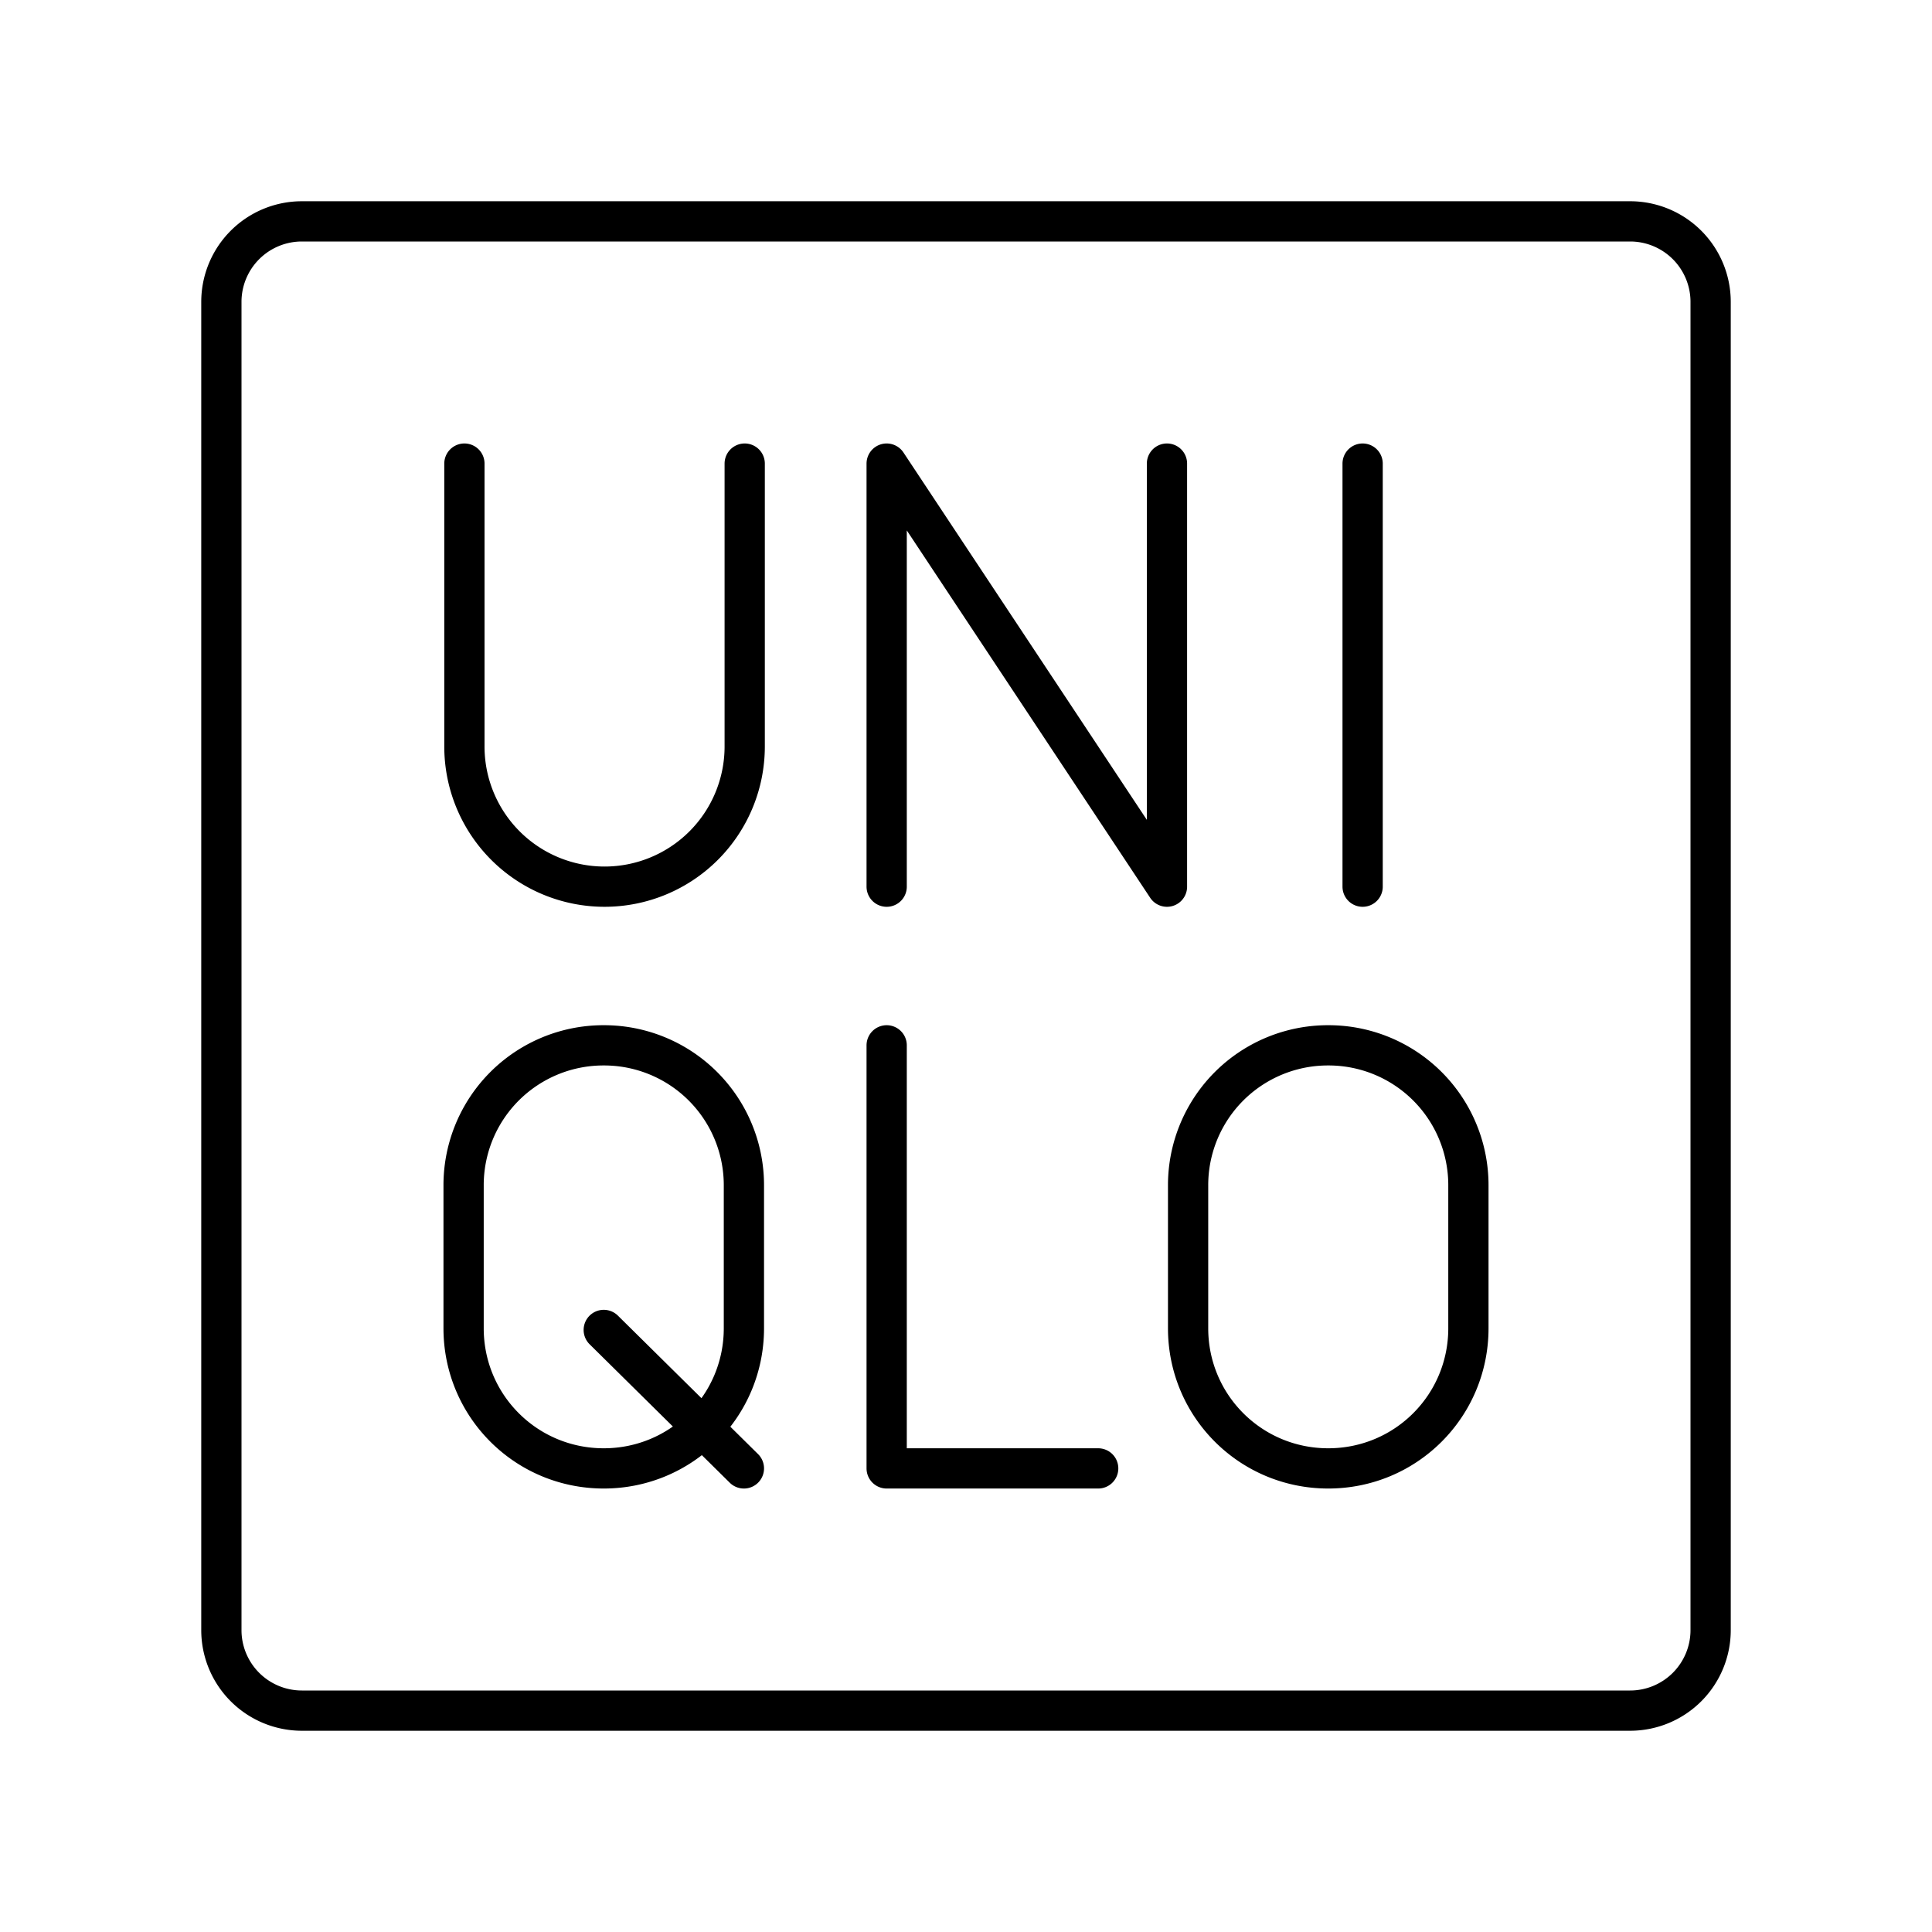
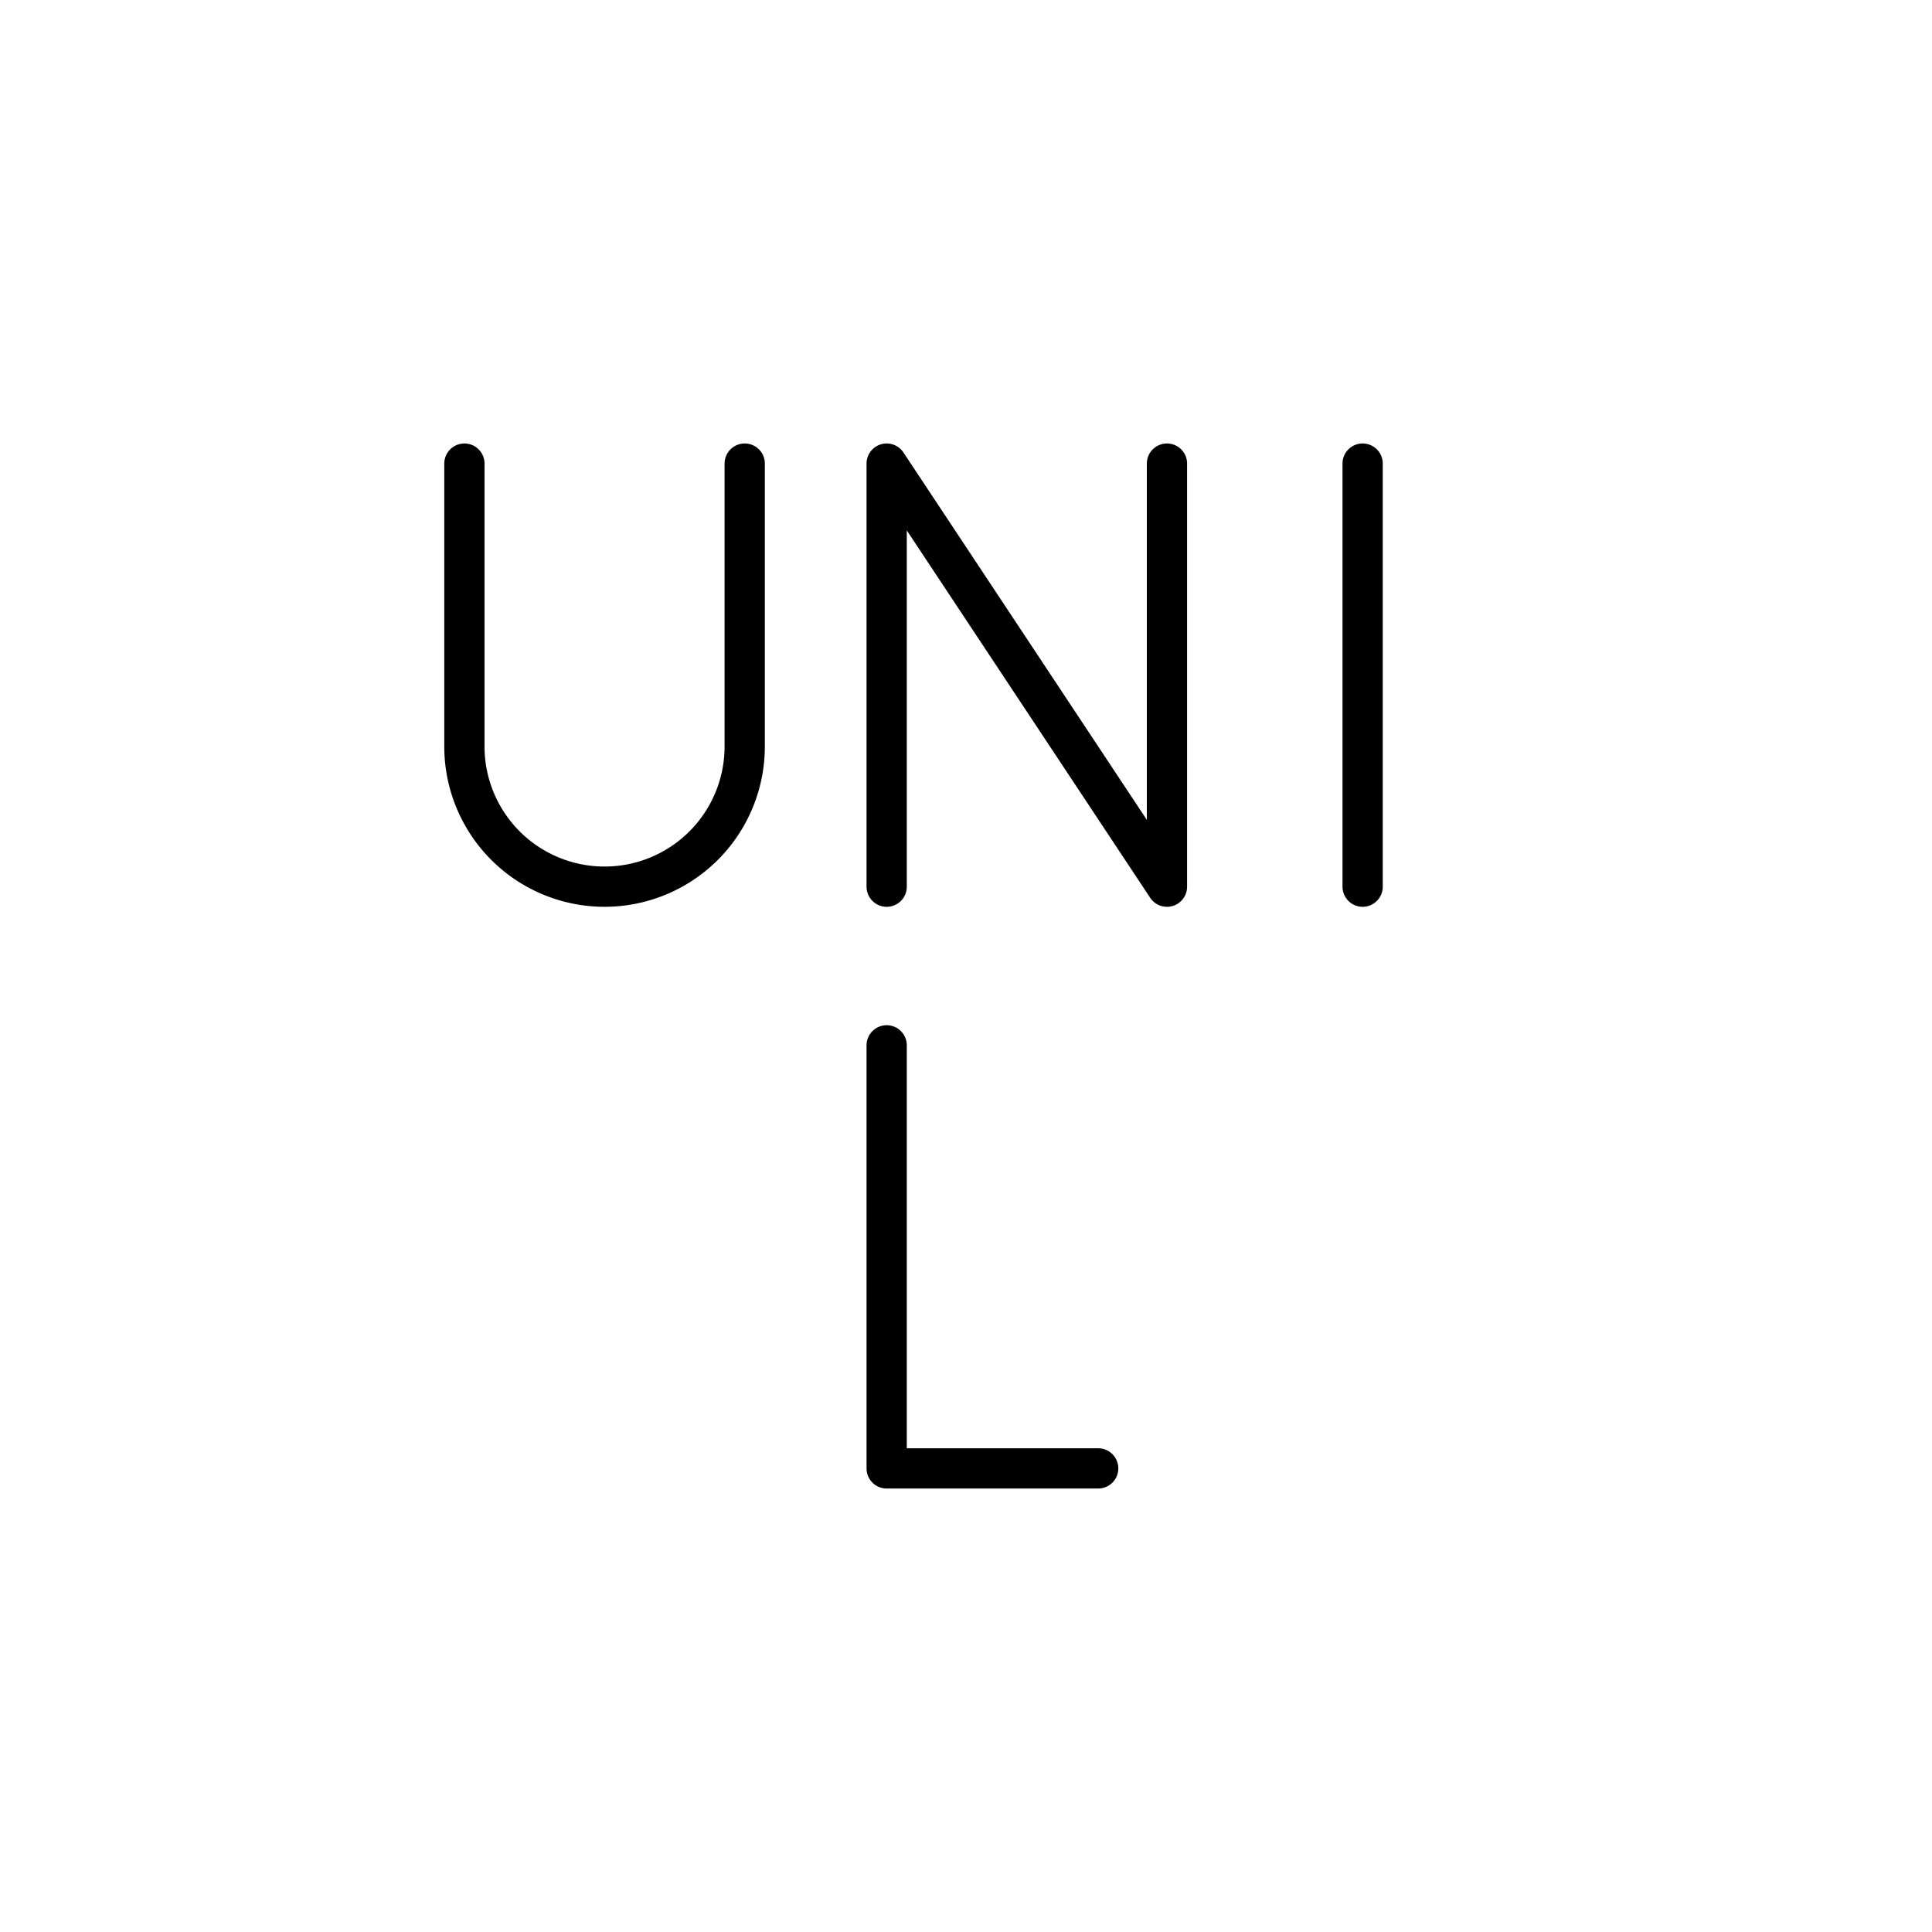
<svg xmlns="http://www.w3.org/2000/svg" width="800" height="800" viewBox="0 0 48 48">
-   <path fill="none" stroke="currentColor" stroke-linejoin="round" d="M40.5 5.5h-33a2 2 0 0 0-2 2v33a2 2 0 0 0 2 2h33a2 2 0 0 0 2-2v-33a2 2 0 0 0-2-2Z" />
  <path fill="none" stroke="currentColor" stroke-linecap="round" stroke-linejoin="round" d="M22.029 25.971v10.511h5.255m6.57-24.964v10.511m-11.825 0V11.518l6.964 10.511V11.518m-17.455 0v7.029a3.482 3.482 0 0 0 6.964 0v-7.029" />
-   <path fill="none" stroke="currentColor" stroke-linejoin="round" d="M33 25.971a3.474 3.474 0 0 1 3.482 3.482V33c0 1.929-1.553 3.482-3.482 3.482S29.518 34.929 29.518 33v-3.547A3.474 3.474 0 0 1 33 25.971Z" />
-   <path fill="none" stroke="currentColor" stroke-linecap="round" stroke-linejoin="round" d="M18.482 36.482L15 33.042m0-7.071a3.474 3.474 0 0 1 3.482 3.482V33c0 1.929-1.553 3.482-3.482 3.482S11.518 34.929 11.518 33v-3.547A3.474 3.474 0 0 1 15 25.971" />
</svg>